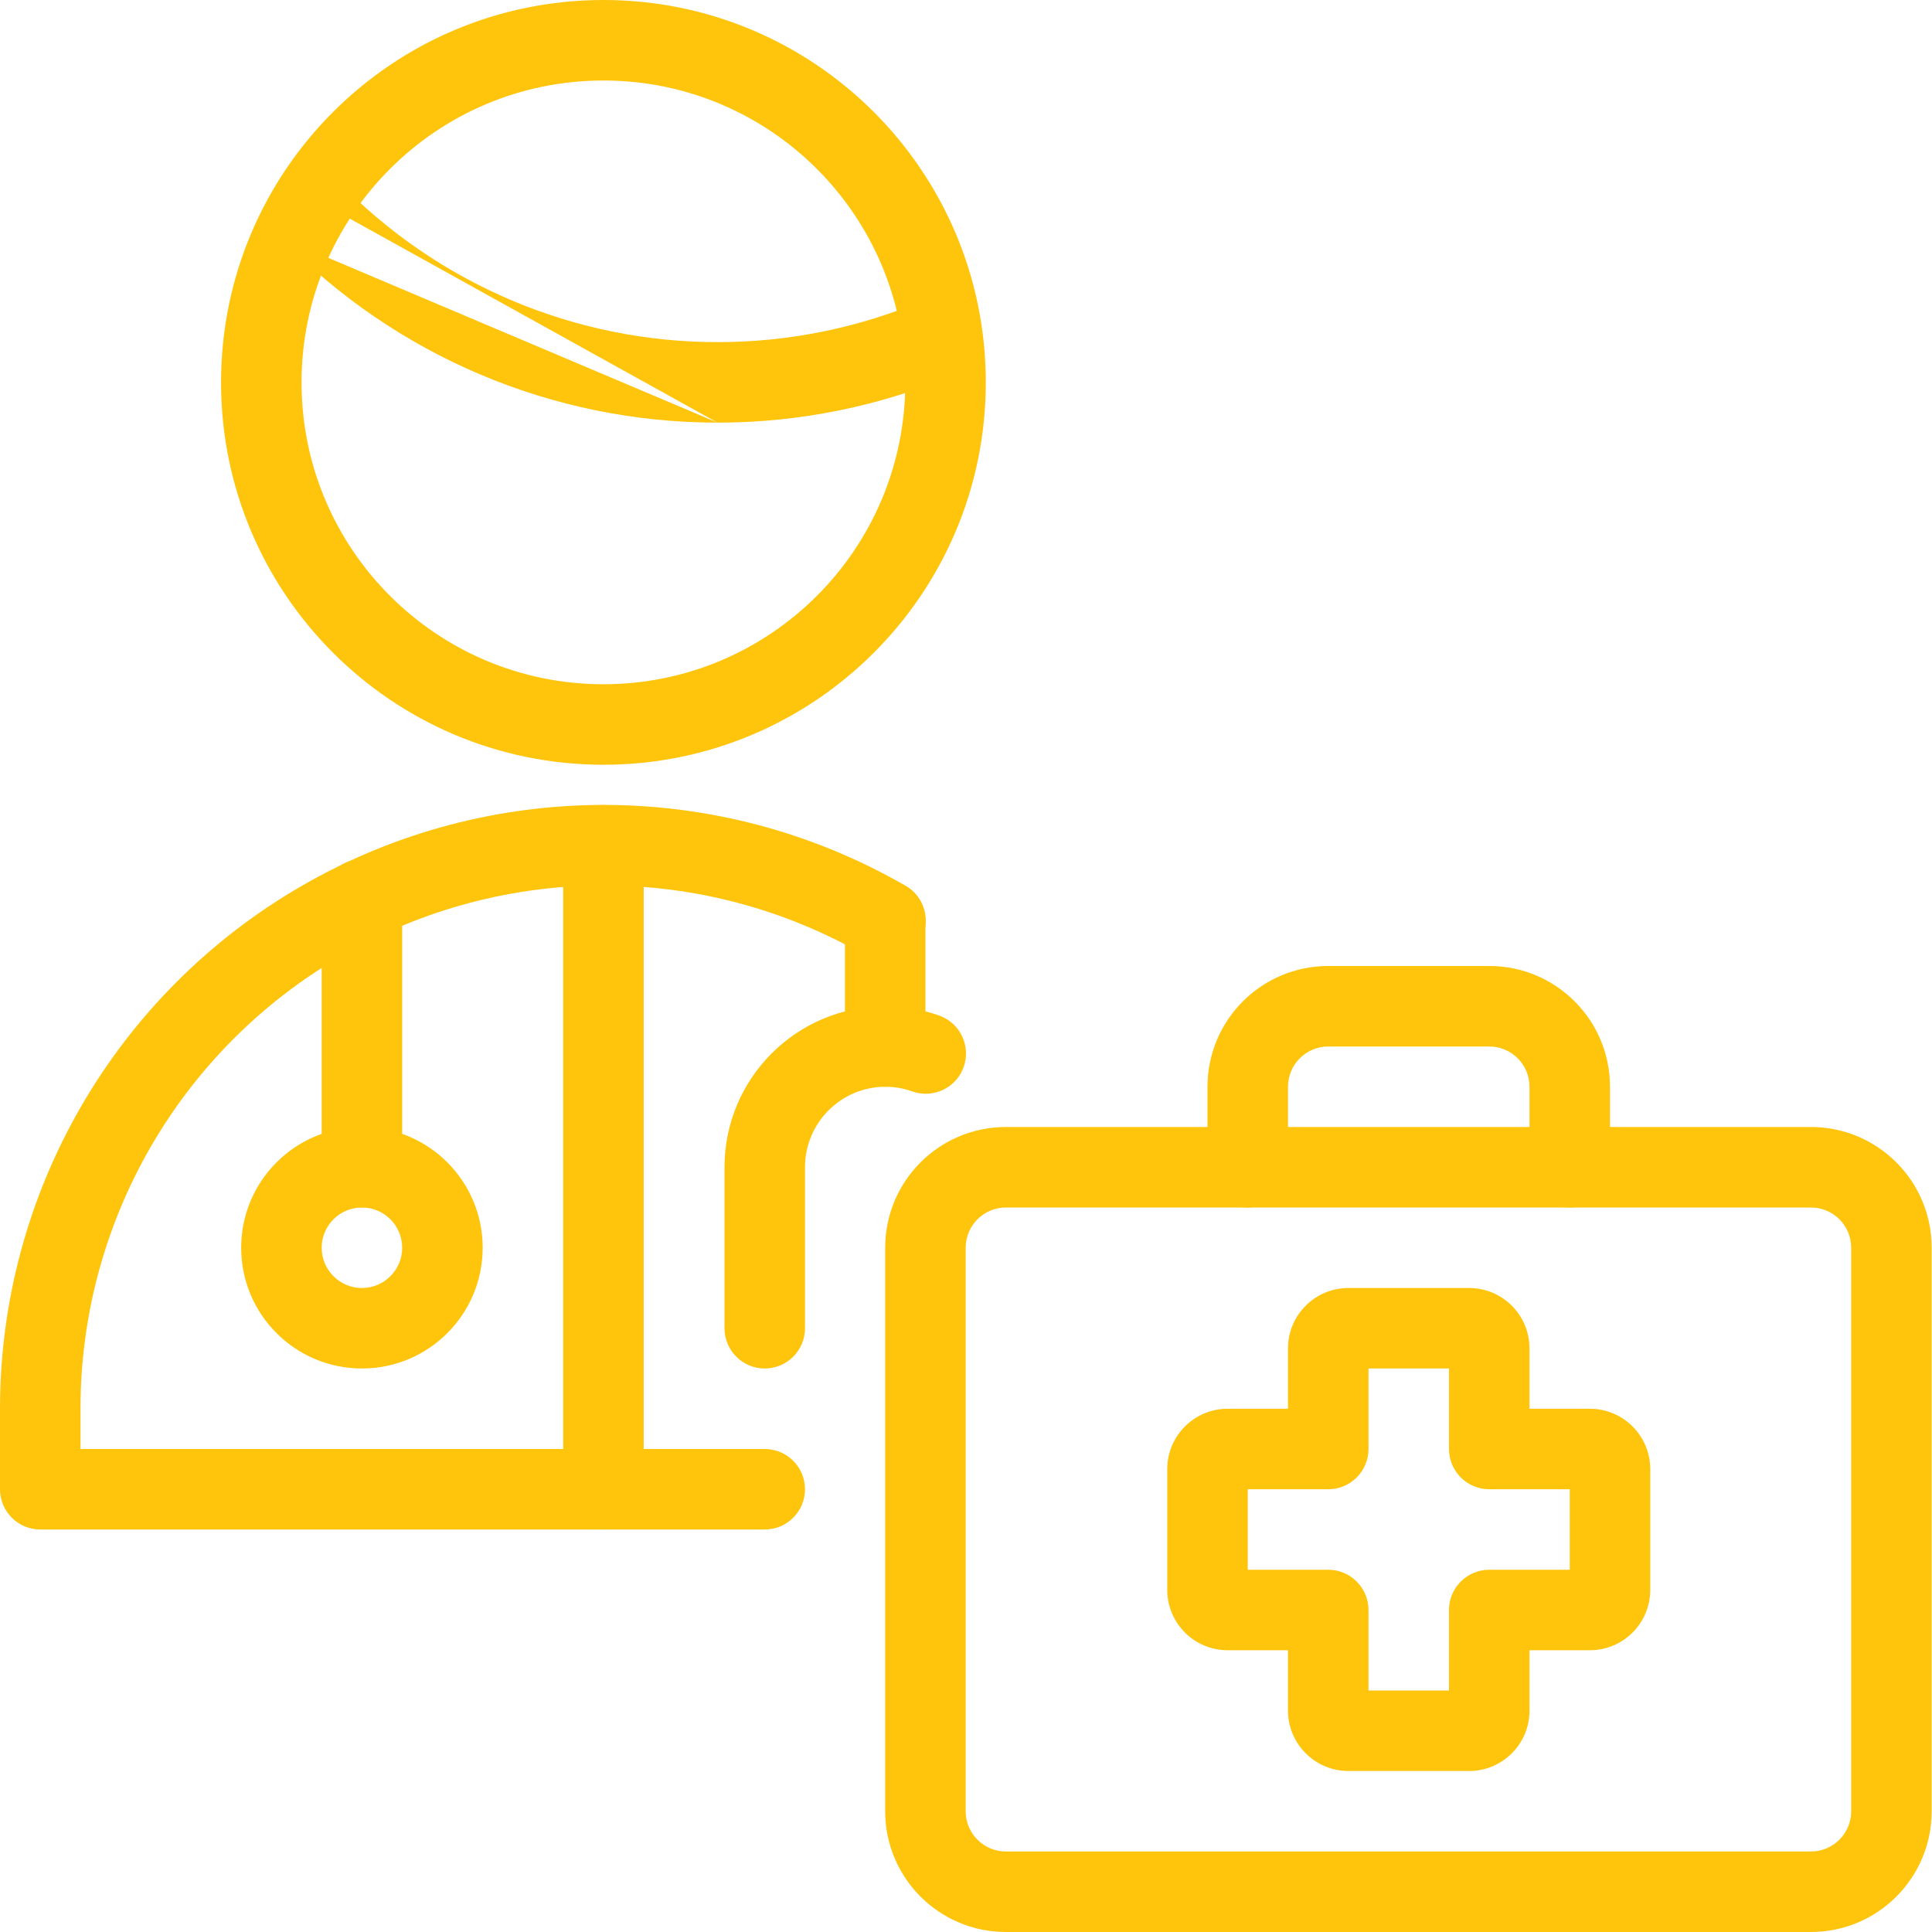
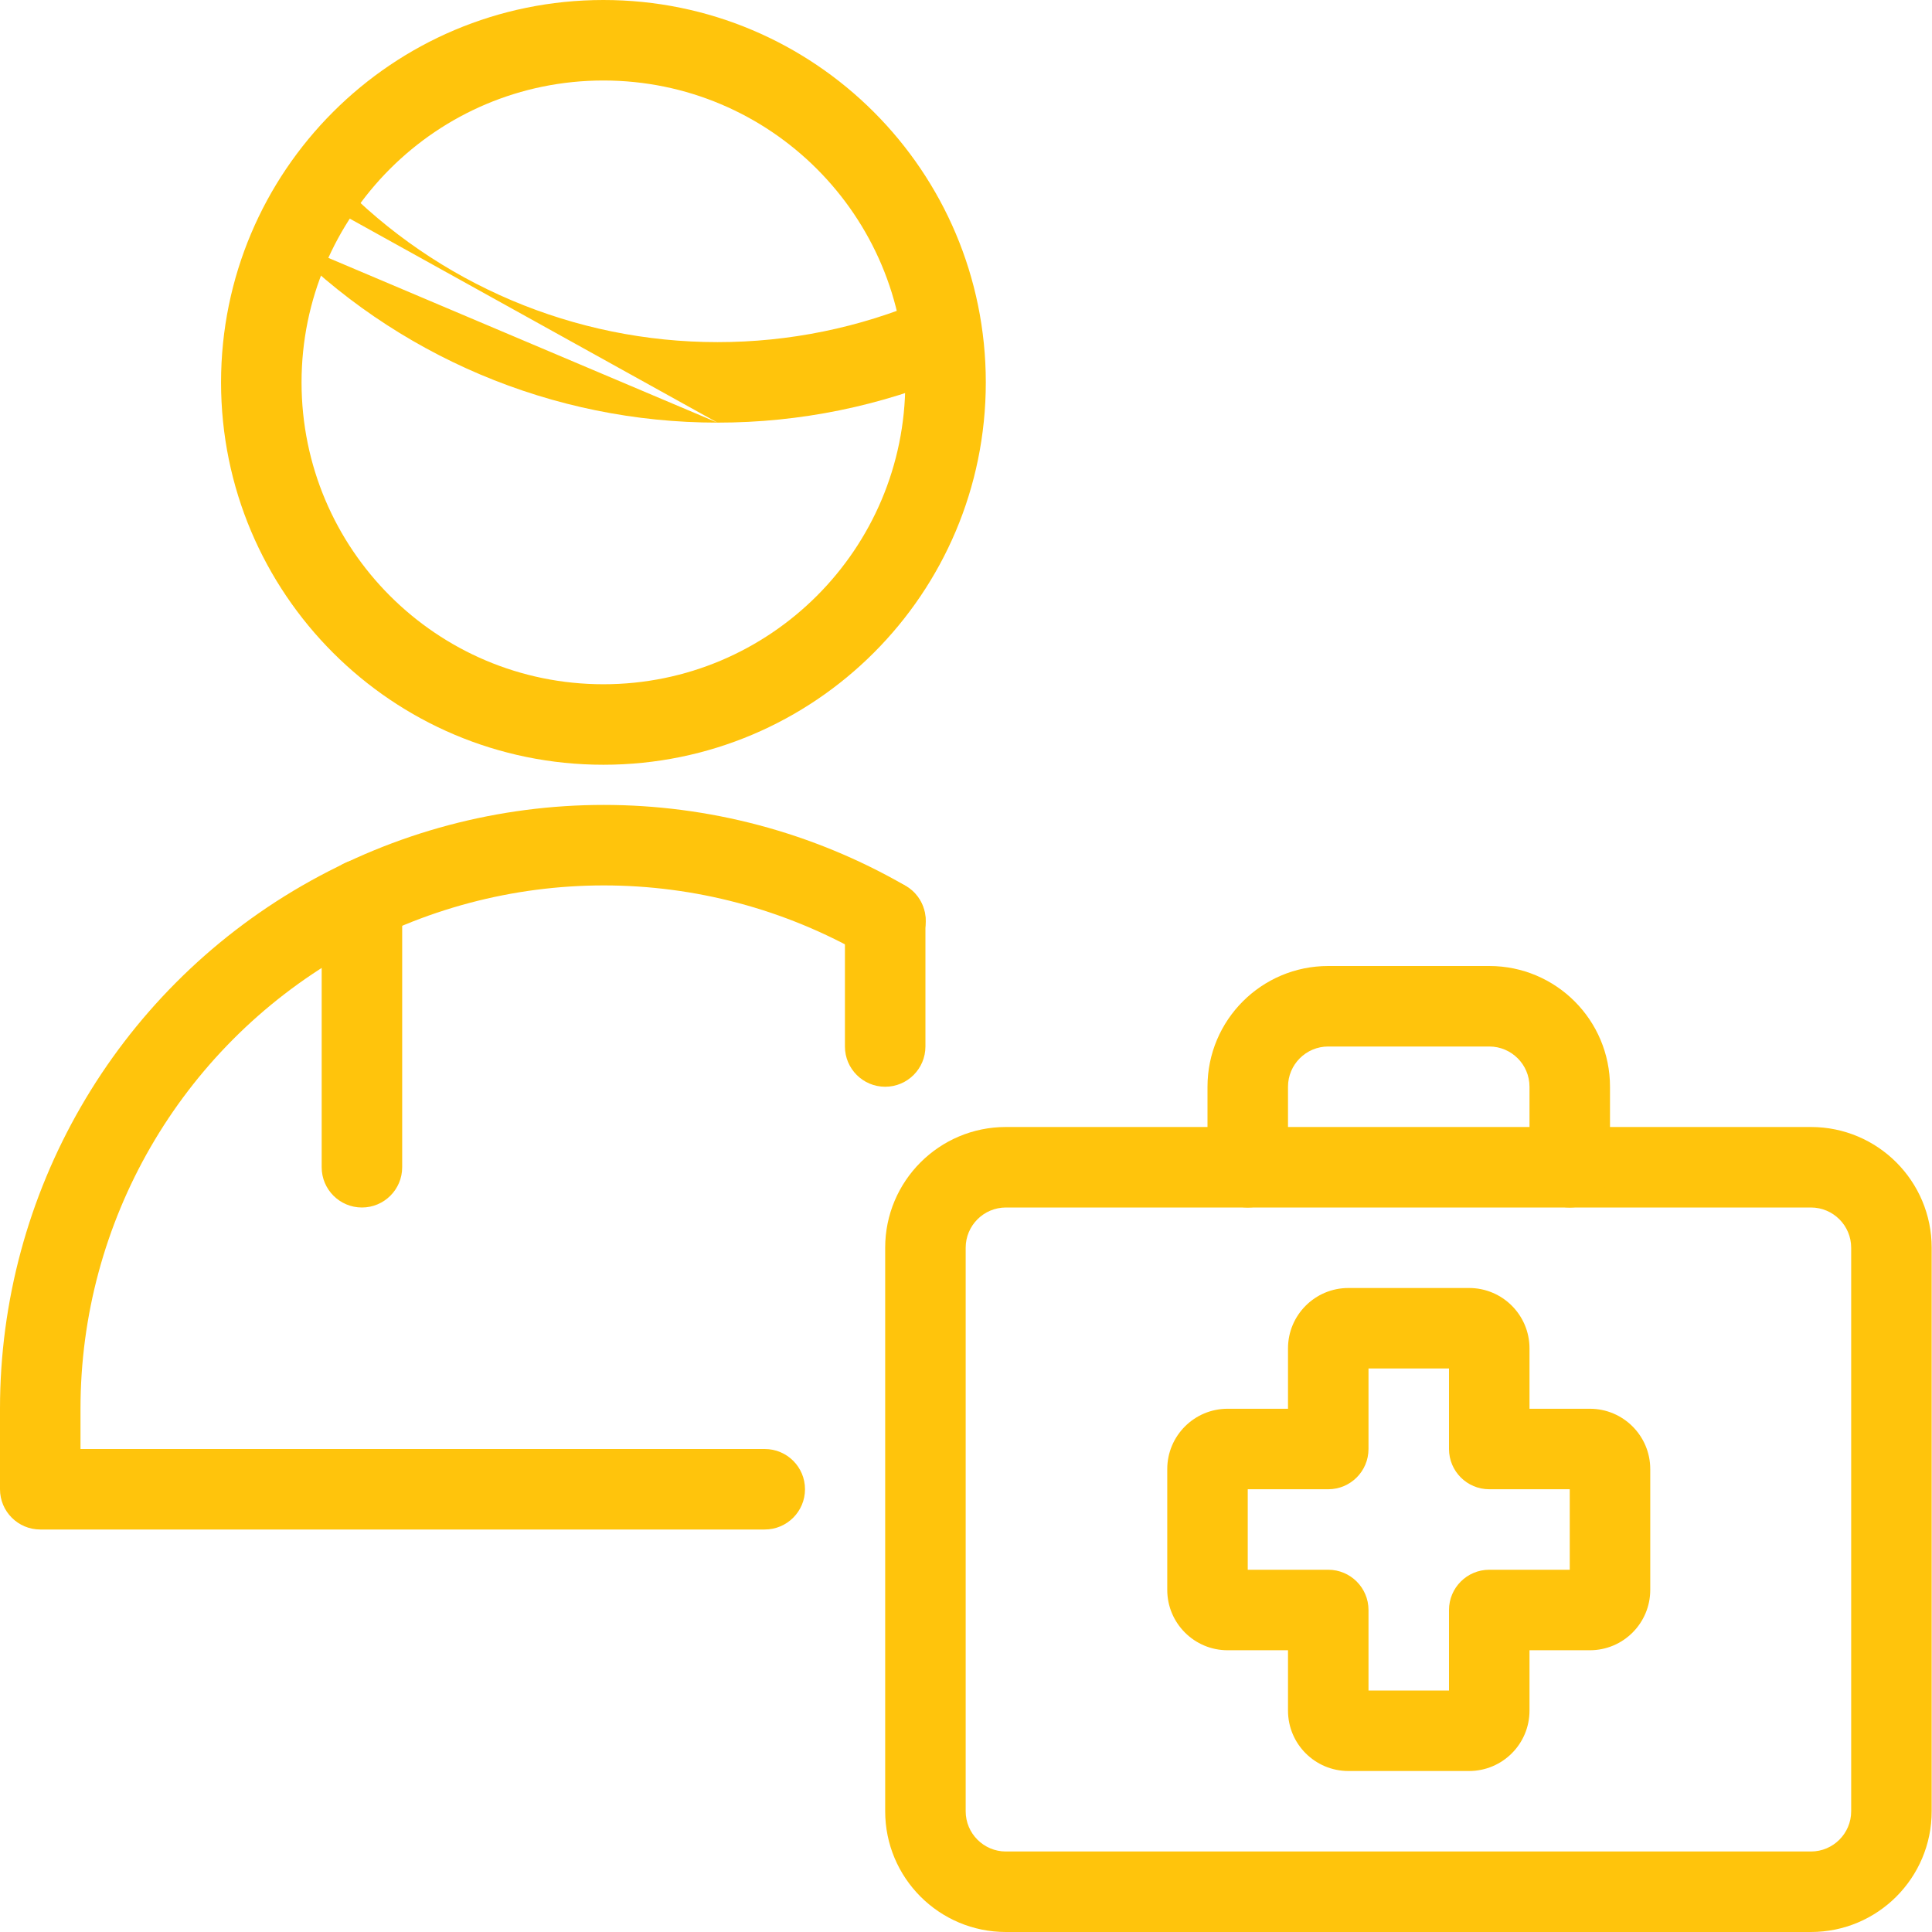
<svg xmlns="http://www.w3.org/2000/svg" width="48" height="48" viewBox="0 0 48 48" fill="none">
  <path fill-rule="evenodd" clip-rule="evenodd" d="M6.996 4.492C7.393 4.107 8.026 4.117 8.411 4.514C10.88 7.062 14.277 8.501 17.826 8.5H17.827C19.6 8.501 21.355 8.143 22.986 7.446C23.494 7.229 24.081 7.465 24.298 7.973C24.515 8.481 24.279 9.069 23.771 9.286C21.892 10.088 19.869 10.501 17.826 10.5M6.996 4.492C6.6 4.876 6.59 5.509 6.974 5.906L6.996 4.492ZM6.974 5.906C9.82 8.843 13.736 10.501 17.826 10.5L6.974 5.906Z" fill="#FFC40C" />
  <path fill-rule="evenodd" clip-rule="evenodd" d="M5.492 9.5C5.492 4.253 9.745 0 14.992 0C20.239 0 24.492 4.253 24.492 9.5C24.492 14.747 20.239 19 14.992 19C9.745 19 5.492 14.747 5.492 9.5ZM14.992 2C10.85 2 7.492 5.358 7.492 9.5C7.492 13.642 10.85 17 14.992 17C19.134 17 22.492 13.642 22.492 9.5C22.492 5.358 19.134 2 14.992 2Z" fill="#FFC40C" />
  <path fill-rule="evenodd" clip-rule="evenodd" d="M7.499 22.008C12.14 19.328 17.859 19.328 22.5 22.008C22.978 22.284 23.142 22.895 22.866 23.374C22.59 23.852 21.978 24.016 21.5 23.74C17.478 21.417 12.522 21.418 8.499 23.74C4.477 26.063 1.999 30.355 2 35V36H19C19.552 36 20 36.447 20 37C20 37.552 19.552 38 19 38H1C0.448 38 9.06348e-08 37.552 9.06348e-08 37V35C9.06348e-08 35 9.06348e-08 35 9.06348e-08 35C-0.001 29.641 2.858 24.688 7.499 22.008Z" fill="#FFC40C" />
  <path fill-rule="evenodd" clip-rule="evenodd" d="M21.992 31C21.992 29.343 23.335 28 24.992 28H44.992C46.649 28 47.992 29.343 47.992 31V45C47.992 46.657 46.649 48 44.992 48H24.992C23.335 48 21.992 46.657 21.992 45V31ZM24.992 30C24.44 30 23.992 30.448 23.992 31V45C23.992 45.552 24.44 46 24.992 46H44.992C45.544 46 45.992 45.552 45.992 45V31C45.992 30.448 45.544 30 44.992 30H24.992Z" fill="#FFC40C" />
  <path fill-rule="evenodd" clip-rule="evenodd" d="M32 33.5C32 32.672 32.672 32 33.5 32H36.5C37.328 32 38 32.672 38 33.5V35H39.5C40.328 35 41 35.672 41 36.5V39.5C41 40.328 40.328 41 39.5 41H38V42.5C38 43.328 37.328 44 36.5 44H33.5C32.672 44 32 43.328 32 42.5V41H30.5C29.672 41 29 40.328 29 39.5V36.5C29 35.672 29.672 35 30.5 35H32V33.5ZM34 34V36C34 36.552 33.552 37 33 37H31V39H33C33.552 39 34 39.448 34 40V42H36V40C36 39.448 36.448 39 37 39H39V37H37C36.448 37 36 36.552 36 36V34H34Z" fill="#FFC40C" />
  <path fill-rule="evenodd" clip-rule="evenodd" d="M33 26C32.448 26 32 26.448 32 27V29C32 29.552 31.552 30 31 30C30.448 30 30 29.552 30 29V27C30 25.343 31.343 24 33 24H37C38.657 24 40 25.343 40 27V29C40 29.552 39.552 30 39 30C38.448 30 38 29.552 38 29V27C38 26.448 37.552 26 37 26H33Z" fill="#FFC40C" />
  <path fill-rule="evenodd" clip-rule="evenodd" d="M8.992 21.348C9.544 21.348 9.992 21.795 9.992 22.348V29C9.992 29.552 9.544 30 8.992 30C8.44 30 7.992 29.552 7.992 29V22.348C7.992 21.795 8.44 21.348 8.992 21.348Z" fill="#FFC40C" />
-   <path fill-rule="evenodd" clip-rule="evenodd" d="M5.992 31C5.992 29.343 7.335 28 8.992 28C10.649 28 11.992 29.343 11.992 31C11.992 32.657 10.649 34 8.992 34C7.335 34 5.992 32.657 5.992 31ZM8.992 30C8.44 30 7.992 30.448 7.992 31C7.992 31.552 8.44 32 8.992 32C9.544 32 9.992 31.552 9.992 31C9.992 30.448 9.544 30 8.992 30Z" fill="#FFC40C" />
-   <path fill-rule="evenodd" clip-rule="evenodd" d="M14.992 20C15.544 20 15.992 20.448 15.992 21V37C15.992 37.552 15.544 38 14.992 38C14.44 38 13.992 37.552 13.992 37V21C13.992 20.448 14.44 20 14.992 20Z" fill="#FFC40C" />
  <path fill-rule="evenodd" clip-rule="evenodd" d="M21.992 21.872C22.544 21.872 22.992 22.32 22.992 22.872V26C22.992 26.552 22.544 27 21.992 27C21.44 27 20.992 26.552 20.992 26V22.872C20.992 22.32 21.44 21.872 21.992 21.872Z" fill="#FFC40C" />
-   <path fill-rule="evenodd" clip-rule="evenodd" d="M18 29C18 26.791 19.791 25 22 25V26L22.002 25C22.457 25.001 22.908 25.079 23.336 25.232C23.856 25.417 24.127 25.989 23.942 26.51C23.757 27.03 23.185 27.301 22.664 27.116C22.451 27.04 22.226 27.001 21.999 27C20.895 27.001 20 27.896 20 29V33C20 33.552 19.552 34 19 34C18.448 34 18 33.552 18 33V29Z" fill="#FFC40C" />
</svg>